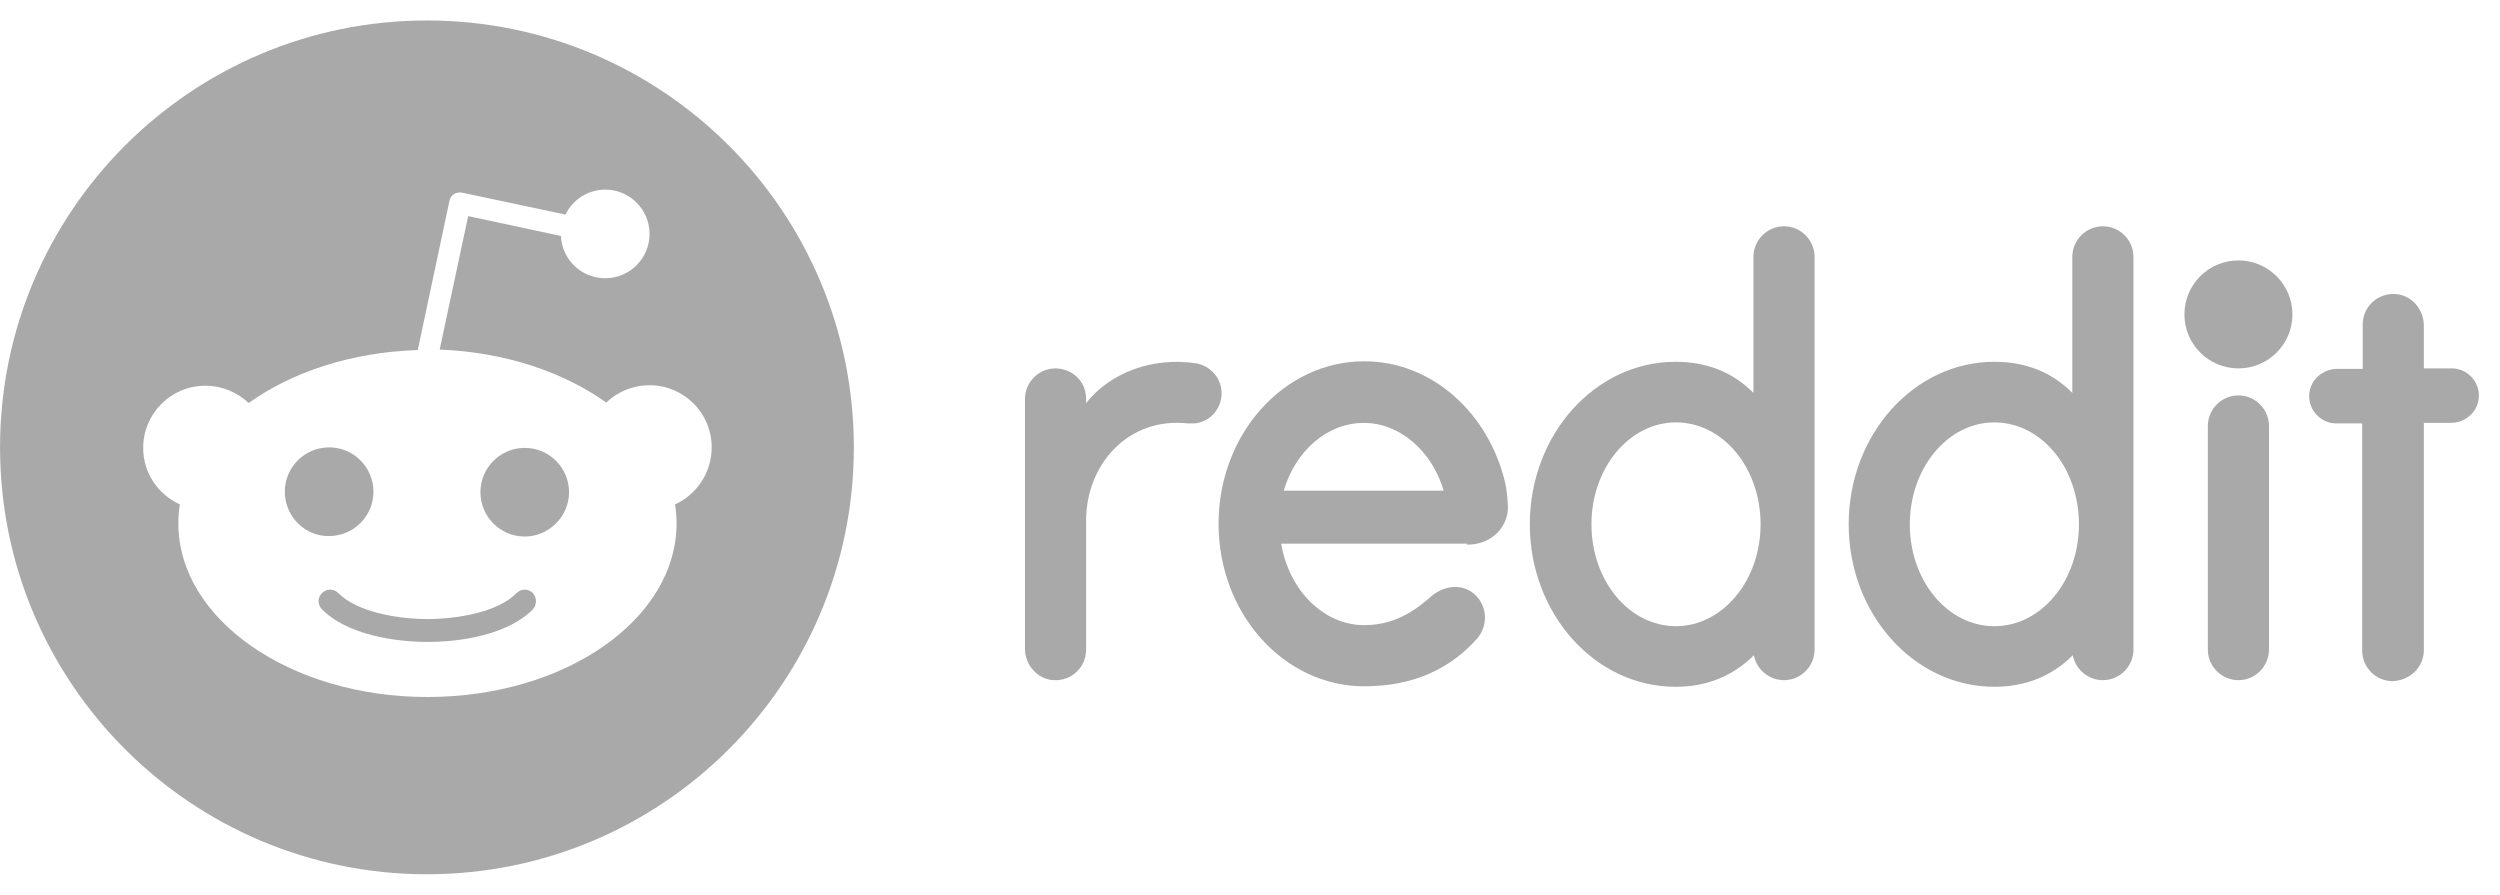
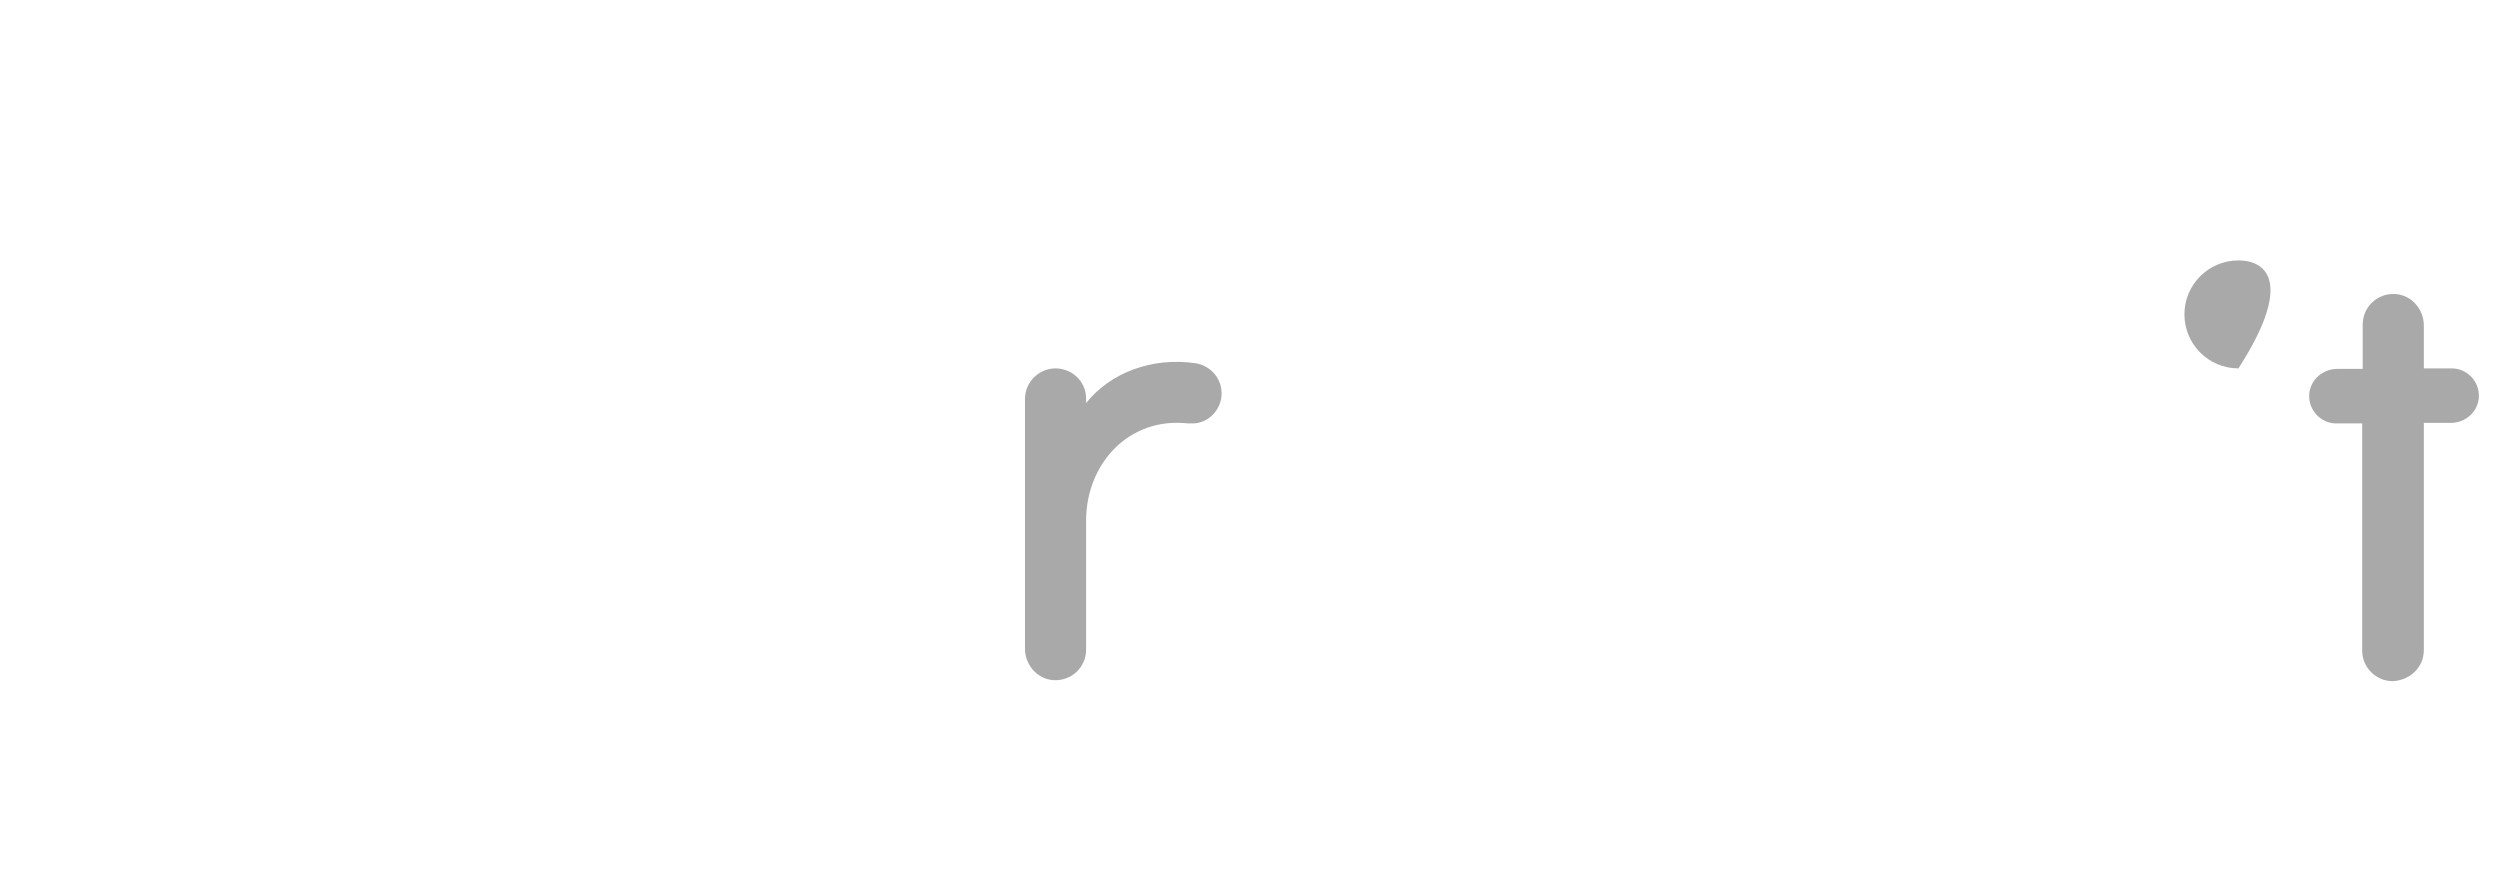
<svg xmlns="http://www.w3.org/2000/svg" width="95" height="34" viewBox="0 0 95 34" fill="none">
  <g clip-path="url(#clip0_3425_24294)">
-     <path d="M85.06 13.999C86.193 13.999 87.112 13.081 87.112 11.947C87.112 10.814 86.193 9.896 85.06 9.896C83.927 9.896 83.008 10.814 83.008 11.947C83.008 13.081 83.927 13.999 85.06 13.999Z" fill="#A9A9A9" />
-     <path d="M55.751 20.697C56.758 20.697 57.339 19.942 57.3 19.207C57.281 18.82 57.242 18.568 57.203 18.374C56.584 15.703 54.416 13.729 51.841 13.729C48.782 13.729 46.305 16.497 46.305 19.904C46.305 23.311 48.782 26.079 51.841 26.079C53.758 26.079 55.132 25.382 56.119 24.279C56.603 23.736 56.506 22.904 55.926 22.498C55.442 22.169 54.842 22.285 54.396 22.652C53.97 23.02 53.157 23.756 51.841 23.756C50.292 23.756 48.976 22.42 48.686 20.659H55.751V20.697ZM51.822 16.071C53.215 16.071 54.416 17.155 54.861 18.645H48.782C49.228 17.136 50.428 16.071 51.822 16.071Z" fill="#A9A9A9" />
+     <path d="M85.06 13.999C87.112 10.814 86.193 9.896 85.06 9.896C83.927 9.896 83.008 10.814 83.008 11.947C83.008 13.081 83.927 13.999 85.06 13.999Z" fill="#A9A9A9" />
    <path d="M46.421 14.948C46.421 14.367 45.995 13.902 45.453 13.806C43.769 13.554 42.182 14.173 41.272 15.316V15.161C41.272 14.444 40.691 13.999 40.111 13.999C39.472 13.999 38.949 14.522 38.949 15.161V24.646C38.949 25.265 39.414 25.808 40.033 25.846C40.711 25.885 41.272 25.362 41.272 24.685V19.787C41.272 17.619 42.898 15.838 45.144 16.09C45.221 16.09 45.299 16.09 45.376 16.09C45.957 16.051 46.421 15.548 46.421 14.948Z" fill="#A9A9A9" />
-     <path d="M86.221 16.187C86.221 15.548 85.699 15.025 85.06 15.025C84.421 15.025 83.898 15.548 83.898 16.187C83.898 16.226 83.898 24.317 83.898 24.685C83.898 25.324 84.421 25.846 85.06 25.846C85.699 25.846 86.221 25.324 86.221 24.685C86.221 24.337 86.221 16.245 86.221 16.187Z" fill="#A9A9A9" />
-     <path d="M68.954 9.76C68.954 9.121 68.431 8.599 67.792 8.599C67.154 8.599 66.631 9.121 66.631 9.76V14.929C65.837 14.135 64.85 13.748 63.669 13.748C60.611 13.748 58.133 16.516 58.133 19.923C58.133 23.33 60.611 26.098 63.669 26.098C64.85 26.098 65.857 25.692 66.65 24.898C66.747 25.44 67.231 25.846 67.792 25.846C68.431 25.846 68.954 25.324 68.954 24.685V9.76ZM63.688 23.795C61.908 23.795 60.475 22.072 60.475 19.923C60.475 17.794 61.908 16.051 63.688 16.051C65.469 16.051 66.902 17.774 66.902 19.923C66.902 22.072 65.45 23.795 63.688 23.795Z" fill="#A9A9A9" />
-     <path d="M81.071 9.76C81.071 9.121 80.548 8.599 79.91 8.599C79.271 8.599 78.748 9.121 78.748 9.76V14.929C77.954 14.135 76.967 13.748 75.786 13.748C72.728 13.748 70.25 16.516 70.25 19.923C70.25 23.33 72.728 26.098 75.786 26.098C76.967 26.098 77.974 25.692 78.767 24.898C78.864 25.44 79.348 25.846 79.91 25.846C80.548 25.846 81.071 25.324 81.071 24.685V9.76ZM75.786 23.795C74.005 23.795 72.573 22.072 72.573 19.923C72.573 17.794 74.005 16.051 75.786 16.051C77.567 16.051 79 17.774 79 19.923C79 22.072 77.567 23.795 75.786 23.795Z" fill="#A9A9A9" />
    <path d="M92.106 24.704V16.07H93.132C93.674 16.07 94.158 15.664 94.196 15.103C94.235 14.502 93.751 13.999 93.17 13.999H92.106V12.373C92.106 11.754 91.641 11.212 91.022 11.173C90.344 11.134 89.783 11.657 89.783 12.334V14.018H88.815C88.273 14.018 87.789 14.425 87.75 14.986C87.712 15.586 88.195 16.09 88.776 16.09H89.763V24.723C89.763 25.362 90.286 25.885 90.925 25.885C91.602 25.846 92.106 25.343 92.106 24.704Z" fill="#A9A9A9" />
-     <path fill-rule="evenodd" clip-rule="evenodd" d="M32.446 17C32.446 25.959 25.183 33.222 16.224 33.222C7.265 33.222 0.002 25.959 0.002 17C0.002 8.041 7.265 0.778 16.224 0.778C25.183 0.778 32.446 8.041 32.446 17ZM24.683 14.639C25.98 14.639 27.044 15.684 27.044 17C27.044 17.968 26.464 18.8 25.651 19.168C25.689 19.401 25.709 19.652 25.709 19.885C25.709 23.543 21.469 26.486 16.243 26.486C11.016 26.486 6.777 23.524 6.777 19.885C6.777 19.633 6.796 19.401 6.835 19.168C6.022 18.8 5.441 17.988 5.441 17.02C5.441 15.723 6.486 14.658 7.803 14.658C8.442 14.658 9.022 14.91 9.448 15.316C11.094 14.135 13.358 13.38 15.875 13.303L17.075 7.65C17.095 7.534 17.153 7.437 17.249 7.379C17.327 7.321 17.443 7.302 17.559 7.321L21.489 8.154C21.76 7.592 22.341 7.205 22.999 7.205C23.928 7.205 24.683 7.96 24.683 8.889C24.683 9.818 23.928 10.573 22.999 10.573C22.089 10.573 21.353 9.857 21.315 8.967L17.791 8.212L16.707 13.284C19.185 13.38 21.411 14.135 23.037 15.297C23.463 14.89 24.044 14.639 24.683 14.639ZM12.507 17C11.578 17 10.823 17.755 10.823 18.684C10.823 19.614 11.578 20.388 12.507 20.369C13.436 20.369 14.191 19.614 14.191 18.684C14.191 17.755 13.436 17 12.507 17ZM16.243 24.395C16.882 24.395 19.088 24.317 20.25 23.156C20.405 22.982 20.405 22.711 20.25 22.537C20.076 22.362 19.805 22.362 19.63 22.537C18.914 23.272 17.346 23.524 16.243 23.524C15.139 23.524 13.591 23.272 12.855 22.537C12.681 22.362 12.41 22.362 12.236 22.537C12.062 22.711 12.062 22.982 12.236 23.156C13.378 24.298 15.585 24.395 16.243 24.395ZM18.256 18.704C18.256 19.633 19.011 20.388 19.94 20.388C20.869 20.388 21.624 19.614 21.624 18.704C21.624 17.775 20.869 17.02 19.94 17.02C19.011 17.02 18.256 17.775 18.256 18.704Z" fill="#A9A9A9" />
  </g>
  <defs>
    <clipPath id="clip0_3425_24294">
      <rect width="94.197" height="32.444" fill="white" transform="translate(0.002 0.778)" />
    </clipPath>
  </defs>
</svg>